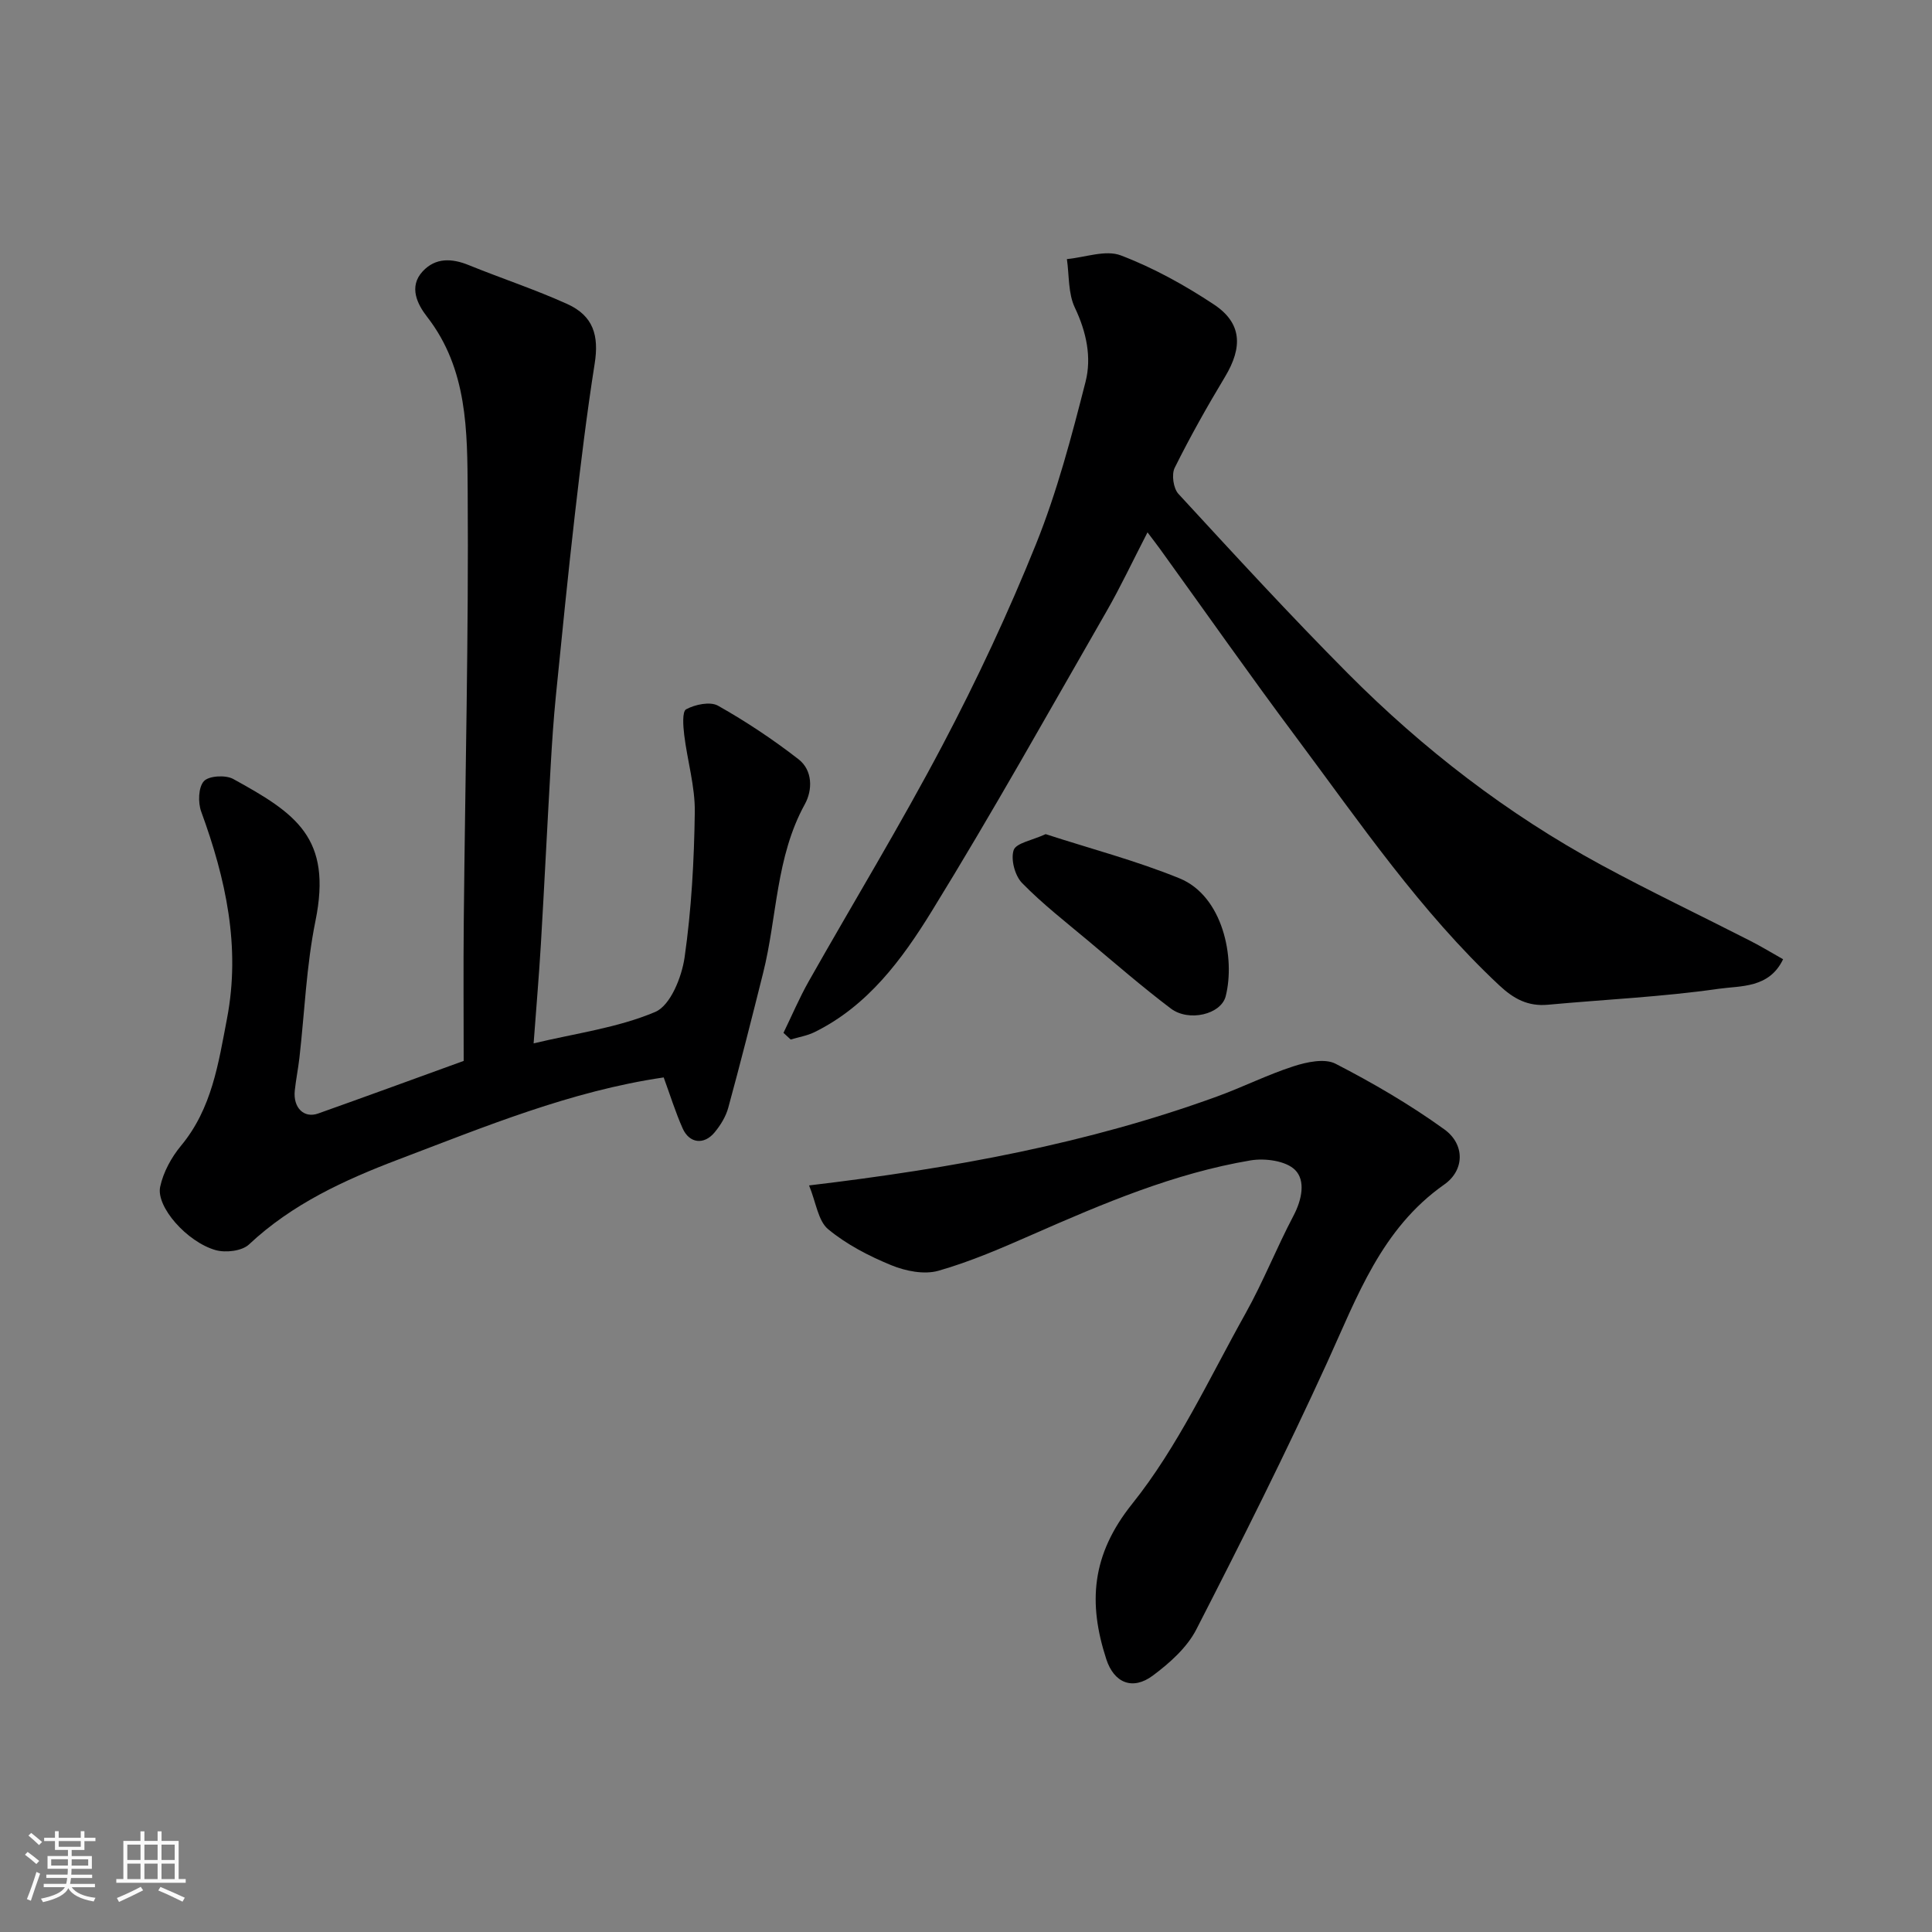
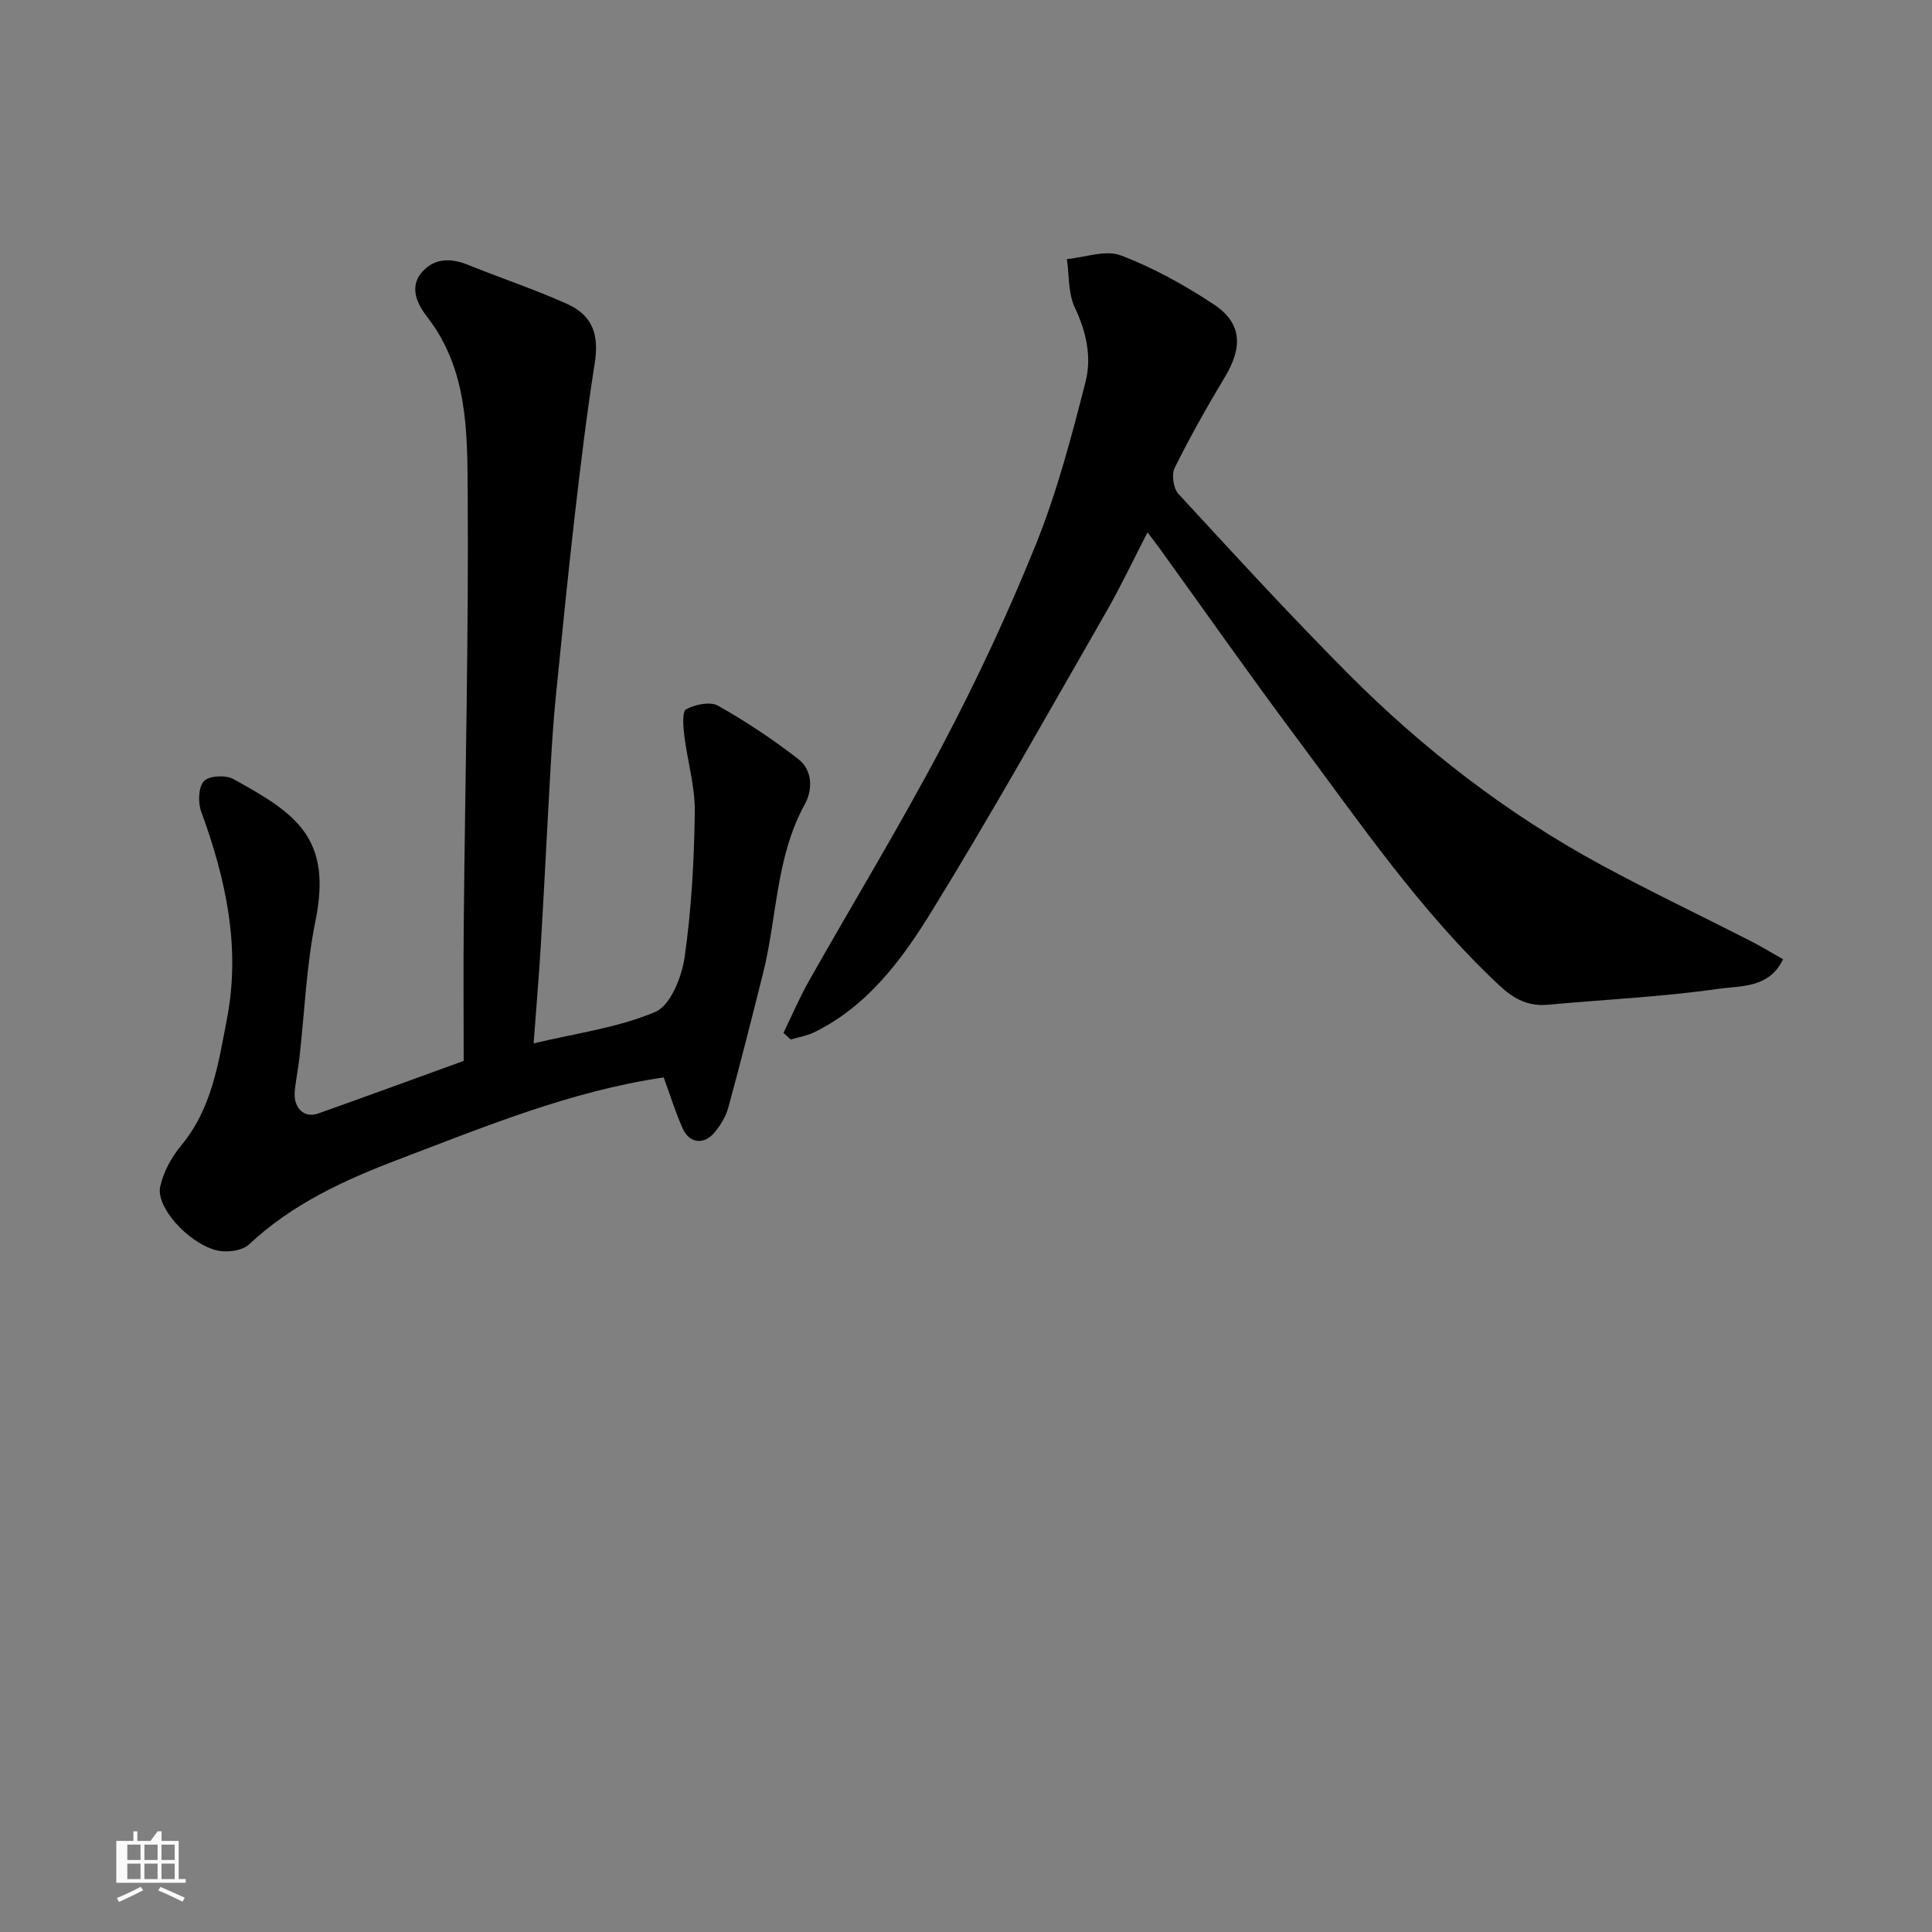
<svg xmlns="http://www.w3.org/2000/svg" enable-background="new 0 0 400 400" viewBox="0 0 400 400">
  <rect x="0" y="0" width="400" height="400" fill="#808080" stroke="none" />
-   <path d="m5.17 384 .55-.58c.85.61 1.65 1.24 2.4 1.87l-.59.64c-.83-.73-1.62-1.38-2.36-1.93m1.22 9.53-.82-.34c.71-1.76 1.37-3.64 1.98-5.63.24.13.5.25.76.36-.6 1.67-1.24 3.54-1.92 5.61m-.5-13.5.57-.54c.56.44 1.31 1.06 2.26 1.87l-.64.64c-.68-.66-1.41-1.32-2.19-1.97m3.25.46h2.24v-1.36h.77v1.36h4.57v-1.36h.76v1.36h2.28v.69h-2.28v1.84h-2.64v1.26h4.18v2.64h-4.21c0 .45-.02.86-.05 1.21h4.32v.69h-4.38c-.04.34-.1.75-.19 1.22h5.15v.69h-4.82c.87 1.19 2.51 1.92 4.93 2.19-.17.31-.3.57-.37.76-2.77-.49-4.52-1.41-5.26-2.76-.56 1.26-2.3 2.23-5.24 2.9-.12-.24-.26-.48-.43-.72 2.73-.55 4.38-1.34 4.96-2.38h-4.38v-.69h4.65c.1-.38.17-.79.21-1.22h-4.32v-.69h4.4c.03-.34.05-.75.05-1.21h-4.2v-2.64h4.23v-1.26h-2.69v-1.84h-2.24zm1.46 4.46v1.29h3.45c.01-.4.02-.57.01-.53v-.32-.45h-3.46zm1.55-2.59h4.57v-1.19h-4.57zm6.11 2.59h-3.42v.77c-.01.19-.01.37-.02.53h3.44z" fill="#fafafa" />
-   <path d="m32.63 379.16h.82v1.98h3.54v7.89h1.46v.78h-14.37v-.78h1.46v-7.89h3.54v-1.98h.82v1.98h2.73zm-3.49 11.48.5.73c-1.61.82-3.28 1.63-5 2.41-.13-.27-.28-.55-.44-.82 1.75-.72 3.4-1.49 4.94-2.32m-2.78-5.55h2.73v-3.18h-2.73zm0 3.95h2.73v-3.2h-2.73zm3.54-3.95h2.73v-3.18h-2.73zm0 3.95h2.73v-3.2h-2.73zm7.89 4.68c-1.84-.92-3.51-1.7-5.02-2.32l.45-.73c1.89.8 3.57 1.55 5.04 2.23zm-1.62-11.81h-2.73v3.18h2.73zm-2.73 7.13h2.73v-3.2h-2.73z" fill="#fafafa" />
+   <path d="m32.63 379.16h.82v1.98h3.54v7.89h1.46v.78h-14.37v-.78v-7.89h3.54v-1.98h.82v1.98h2.73zm-3.49 11.48.5.73c-1.61.82-3.28 1.63-5 2.41-.13-.27-.28-.55-.44-.82 1.75-.72 3.4-1.49 4.94-2.32m-2.78-5.55h2.73v-3.18h-2.73zm0 3.95h2.73v-3.2h-2.73zm3.54-3.95h2.73v-3.18h-2.73zm0 3.95h2.73v-3.2h-2.73zm7.89 4.68c-1.84-.92-3.51-1.7-5.02-2.32l.45-.73c1.89.8 3.57 1.55 5.04 2.23zm-1.62-11.81h-2.73v3.18h2.73zm-2.73 7.13h2.73v-3.2h-2.73z" fill="#fafafa" />
  <g fill="#000001">
    <path d="m96 219.65c0-9.22-.08-19.15.02-29.07.29-29.6 1.02-59.2.81-88.8-.09-12.47.02-25.36-8.42-36.21-1.93-2.48-3.89-6.18-.89-9.4 2.66-2.86 6.04-2.71 9.56-1.27 6.77 2.75 13.74 5.04 20.38 8.05 5.4 2.45 6.58 6.54 5.66 12.34-1.63 10.34-2.89 20.75-4.09 31.15-1.44 12.55-2.69 25.13-3.95 37.7-.47 4.75-.79 9.53-1.06 14.3-.71 12.37-1.31 24.74-2.04 37.1-.4 6.7-.98 13.39-1.5 20.48 8.72-2.09 17.41-3.22 25.18-6.51 3.14-1.33 5.49-7.2 6.08-11.31 1.42-9.93 1.97-20.02 2.11-30.06.07-5.31-1.54-10.63-2.19-15.97-.22-1.81-.45-4.86.4-5.32 1.86-1 4.97-1.66 6.6-.74 5.8 3.27 11.41 7 16.67 11.09 2.94 2.29 2.93 6.36 1.3 9.31-6.03 10.94-5.72 23.33-8.64 34.96-2.33 9.31-4.68 18.61-7.21 27.87-.5 1.84-1.61 3.64-2.84 5.12-2.19 2.64-5.22 2.27-6.6-.83-1.51-3.39-2.61-6.97-3.93-10.56-19.26 2.82-37.02 10.2-54.93 16.99-11.16 4.24-22 9.21-30.94 17.6-1.45 1.36-4.83 1.75-6.91 1.16-5.94-1.7-12.34-8.97-11.47-13.1.64-3.02 2.32-6.1 4.31-8.5 6.4-7.69 7.75-17.06 9.53-26.34 2.85-14.87-.26-28.94-5.34-42.84-.69-1.88-.6-5.03.55-6.3 1.02-1.13 4.5-1.33 6.08-.46 12.98 7.14 20.53 12.16 17.02 29.4-1.89 9.29-2.24 18.88-3.32 28.34-.26 2.26-.72 4.51-.96 6.77-.37 3.55 1.9 5.8 4.84 4.75 9.62-3.42 19.2-6.92 30.13-10.89z" />
    <path d="m162.21 213.84c1.73-3.55 3.28-7.21 5.22-10.65 9.23-16.33 19-32.37 27.73-48.95 7.13-13.53 13.64-27.45 19.35-41.63 4.35-10.82 7.35-22.23 10.24-33.56 1.29-5.05.19-10.31-2.21-15.35-1.41-2.95-1.16-6.68-1.65-10.06 3.76-.34 8-1.97 11.17-.76 6.75 2.57 13.23 6.16 19.27 10.16 5.79 3.84 6 8.81 2.3 14.97-3.7 6.15-7.23 12.42-10.42 18.84-.69 1.38-.28 4.26.76 5.39 11.56 12.55 23.11 25.13 35.14 37.23 15.56 15.64 32.94 29.04 52.36 39.58 10.16 5.51 20.61 10.48 30.9 15.74 2.28 1.16 4.47 2.5 6.8 3.81-2.88 6.05-8.8 5.47-13.35 6.12-11.69 1.68-23.55 2.21-35.33 3.3-4.14.38-7.09-1.21-10.1-4.03-16.33-15.28-28.84-33.66-42.09-51.42-9.57-12.81-18.75-25.91-28.11-38.88-.68-.95-1.41-1.87-2.61-3.47-3.11 6.02-5.58 11.29-8.46 16.31-11.95 20.78-23.64 41.72-36.21 62.12-6.13 9.95-13.22 19.61-24.29 25.05-1.52.75-3.28 1.02-4.92 1.52-.52-.46-1.01-.92-1.49-1.38z" />
-     <path d="m167.51 245.43c30.09-3.58 57.77-8.71 84.43-18.4 5.35-1.94 10.48-4.53 15.88-6.27 2.72-.88 6.44-1.68 8.68-.53 7.79 4.01 15.43 8.47 22.53 13.59 4.3 3.1 4.21 8.46-.01 11.42-13.01 9.14-18.01 23.18-24.21 36.77-8.53 18.68-17.74 37.07-27.12 55.34-1.93 3.77-5.54 6.98-9.02 9.57-4.17 3.1-8.02 1.54-9.63-3.42-3.76-11.59-3.12-21.55 5.37-32.15 9.47-11.83 15.99-26.06 23.47-39.43 3.66-6.55 6.43-13.59 9.93-20.23 1.75-3.32 2.53-7.27.32-9.47-1.9-1.89-6.21-2.47-9.18-1.98-15.85 2.67-30.54 8.92-45.17 15.35-6.38 2.8-12.83 5.61-19.5 7.51-2.93.83-6.77.07-9.72-1.14-4.64-1.9-9.28-4.3-13.11-7.47-2.07-1.73-2.48-5.48-3.94-9.06z" />
-     <path d="m216.49 172.7c9.33 3.03 18.76 5.5 27.71 9.15 9.02 3.67 11.57 16.52 9.57 24.4-.96 3.78-7.65 5.37-11.37 2.55-5.87-4.44-11.45-9.28-17.09-14.01-4.65-3.9-9.48-7.65-13.71-11.98-1.48-1.52-2.37-4.89-1.73-6.81.51-1.47 3.83-2.01 6.62-3.3z" />
  </g>
</svg>